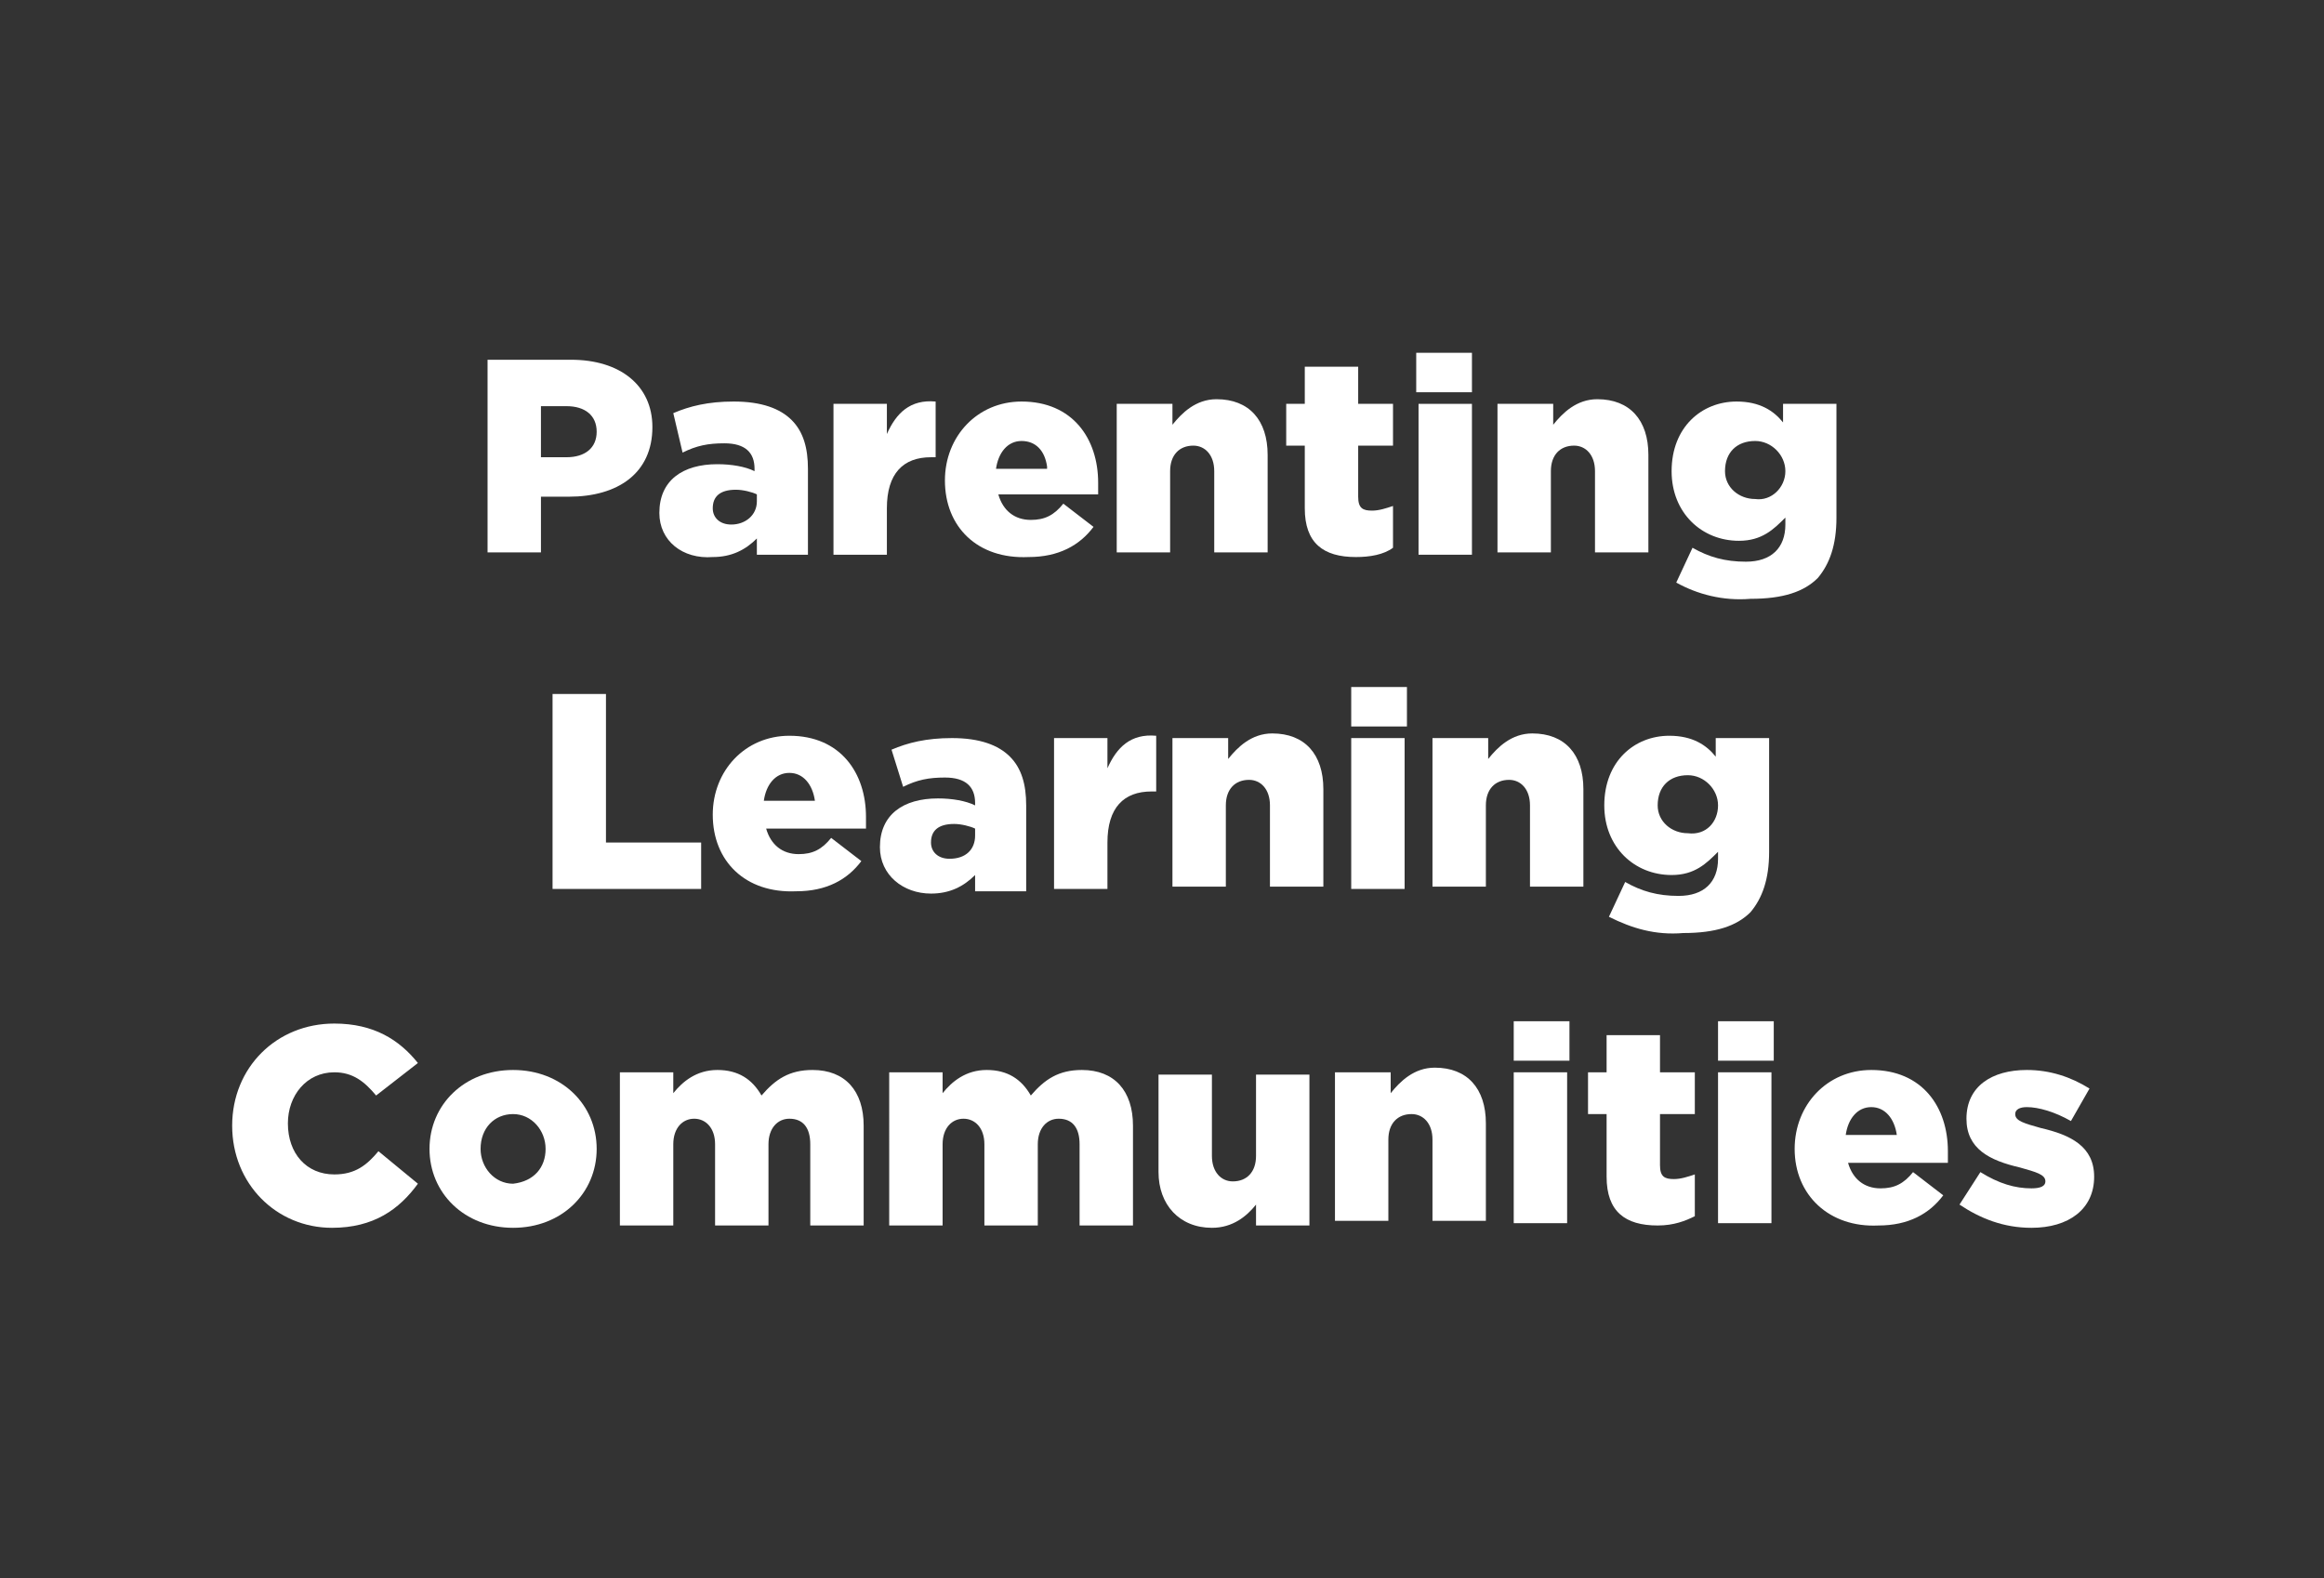
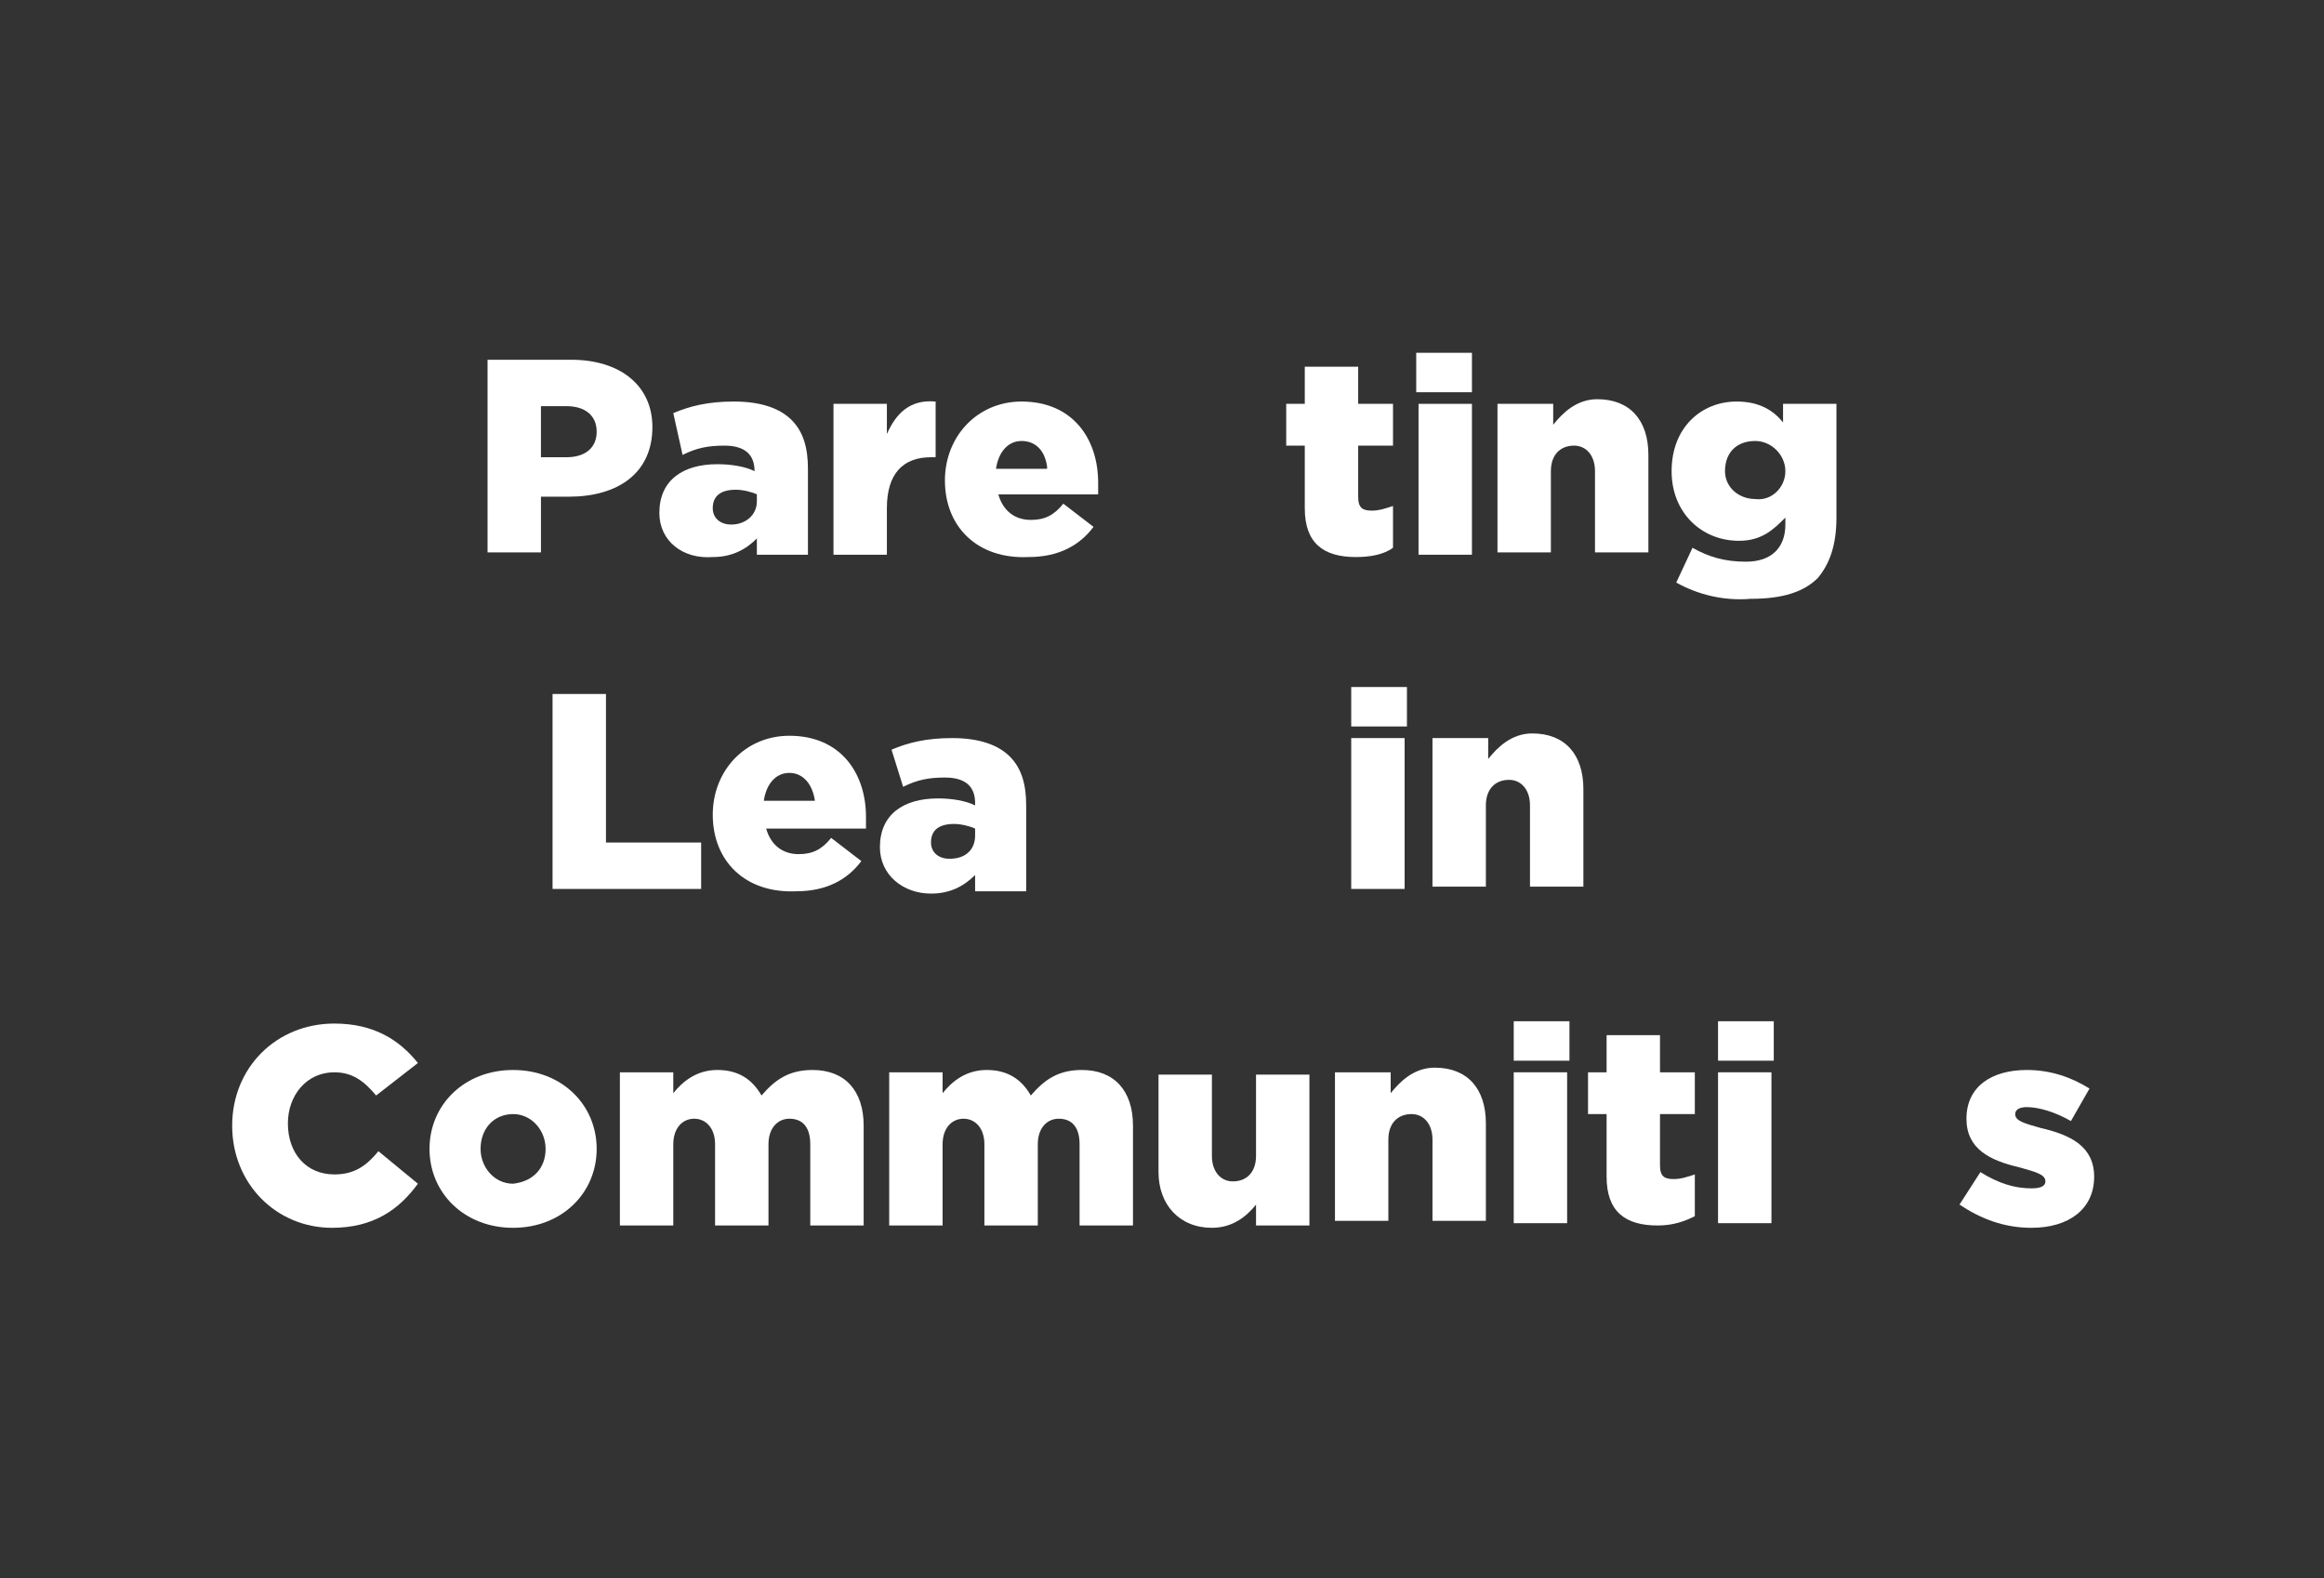
<svg xmlns="http://www.w3.org/2000/svg" version="1.1" id="Layer_1" x="0px" y="0px" viewBox="0 0 100.1 68" style="enable-background:new 0 0 100.1 68;" xml:space="preserve">
  <rect x="0" y="0" width="100.1" height="68" fill="#333333" stroke="none" />
  <style type="text/css">
	.st0{fill:#FFFFFF;}
</style>
  <g>
    <path class="st0" d="M21,15.5h3.6c2.1,0,3.5,1.1,3.5,2.9v0c0,2-1.5,3-3.6,3h-1.2v2.4H21V15.5z M24.4,19.7c0.8,0,1.3-0.4,1.3-1.1v0   c0-0.7-0.5-1.1-1.3-1.1h-1.1v2.2H24.4z" />
-     <path class="st0" d="M28.4,22.1L28.4,22.1c0-1.4,1-2.1,2.5-2.1c0.6,0,1.2,0.1,1.6,0.3v-0.1c0-0.7-0.4-1.1-1.3-1.1   c-0.7,0-1.2,0.1-1.8,0.4L29,17.8c0.7-0.3,1.5-0.5,2.6-0.5c1.2,0,2,0.3,2.5,0.8c0.5,0.5,0.7,1.2,0.7,2.1v3.7h-2.2v-0.7   c-0.5,0.5-1.1,0.8-1.9,0.8C29.4,24.1,28.4,23.3,28.4,22.1z M32.6,21.6v-0.3c-0.2-0.1-0.6-0.2-0.9-0.2c-0.7,0-1,0.3-1,0.8v0   c0,0.4,0.3,0.7,0.8,0.7C32.1,22.6,32.6,22.2,32.6,21.6z" />
+     <path class="st0" d="M28.4,22.1L28.4,22.1c0-1.4,1-2.1,2.5-2.1c0.6,0,1.2,0.1,1.6,0.3c0-0.7-0.4-1.1-1.3-1.1   c-0.7,0-1.2,0.1-1.8,0.4L29,17.8c0.7-0.3,1.5-0.5,2.6-0.5c1.2,0,2,0.3,2.5,0.8c0.5,0.5,0.7,1.2,0.7,2.1v3.7h-2.2v-0.7   c-0.5,0.5-1.1,0.8-1.9,0.8C29.4,24.1,28.4,23.3,28.4,22.1z M32.6,21.6v-0.3c-0.2-0.1-0.6-0.2-0.9-0.2c-0.7,0-1,0.3-1,0.8v0   c0,0.4,0.3,0.7,0.8,0.7C32.1,22.6,32.6,22.2,32.6,21.6z" />
    <path class="st0" d="M35.9,17.4h2.3v1.3c0.4-0.9,1-1.5,2.1-1.4v2.4h-0.2c-1.2,0-1.9,0.7-1.9,2.2v2h-2.3V17.4z" />
    <path class="st0" d="M40.7,20.7L40.7,20.7c0-1.9,1.4-3.4,3.3-3.4c2.2,0,3.3,1.6,3.3,3.5c0,0.1,0,0.3,0,0.5h-4.3   c0.2,0.7,0.7,1.1,1.4,1.1c0.6,0,1-0.2,1.4-0.7l1.3,1c-0.6,0.8-1.5,1.3-2.8,1.3C42.1,24.1,40.7,22.7,40.7,20.7z M45.1,20.1   C45,19.4,44.6,19,44,19c-0.6,0-1,0.5-1.1,1.2H45.1z" />
-     <path class="st0" d="M48.2,17.4h2.3v0.9c0.4-0.5,1-1.1,1.9-1.1c1.4,0,2.2,0.9,2.2,2.4v4.2h-2.3v-3.5c0-0.7-0.4-1.1-0.9-1.1   c-0.6,0-1,0.4-1,1.1v3.5h-2.3V17.4z" />
    <path class="st0" d="M56.2,21.9v-2.7h-0.8v-1.8h0.8v-1.6h2.3v1.6H60v1.8h-1.5v2.2c0,0.5,0.2,0.6,0.6,0.6c0.3,0,0.6-0.1,0.9-0.2v1.8   C59.6,23.9,59,24,58.4,24C57,24,56.2,23.4,56.2,21.9z" />
    <path class="st0" d="M61,15.2h2.4v1.7H61V15.2z M61.1,17.4h2.3v6.5h-2.3V17.4z" />
    <path class="st0" d="M64.6,17.4h2.3v0.9c0.4-0.5,1-1.1,1.9-1.1c1.4,0,2.2,0.9,2.2,2.4v4.2h-2.3v-3.5c0-0.7-0.4-1.1-0.9-1.1   c-0.6,0-1,0.4-1,1.1v3.5h-2.3V17.4z" />
    <path class="st0" d="M72.2,25.1l0.7-1.5c0.7,0.4,1.4,0.6,2.3,0.6c1.1,0,1.7-0.6,1.7-1.6v-0.3c-0.5,0.5-1,1-2,1   c-1.6,0-2.9-1.2-2.9-3v0c0-1.9,1.3-3,2.8-3c1,0,1.6,0.4,2,0.9v-0.8h2.3v4.9c0,1.2-0.3,2-0.8,2.6c-0.6,0.6-1.5,0.9-2.9,0.9   C74.2,25.9,73.1,25.6,72.2,25.1z M76.9,20.3L76.9,20.3c0-0.7-0.6-1.3-1.3-1.3c-0.8,0-1.3,0.5-1.3,1.3v0c0,0.7,0.6,1.2,1.3,1.2   C76.3,21.6,76.9,21,76.9,20.3z" />
    <path class="st0" d="M23.8,29.9h2.3v6.4h4.1v2h-6.4V29.9z" />
    <path class="st0" d="M30.7,35.1L30.7,35.1c0-1.9,1.4-3.4,3.3-3.4c2.2,0,3.3,1.6,3.3,3.5c0,0.1,0,0.3,0,0.5h-4.3   c0.2,0.7,0.7,1.1,1.4,1.1c0.6,0,1-0.2,1.4-0.7l1.3,1c-0.6,0.8-1.5,1.3-2.8,1.3C32.1,38.5,30.7,37.1,30.7,35.1z M35.1,34.5   c-0.1-0.7-0.5-1.2-1.1-1.2c-0.6,0-1,0.5-1.1,1.2H35.1z" />
    <path class="st0" d="M37.9,36.5L37.9,36.5c0-1.4,1-2.1,2.5-2.1c0.6,0,1.2,0.1,1.6,0.3v-0.1c0-0.7-0.4-1.1-1.3-1.1   c-0.7,0-1.2,0.1-1.8,0.4l-0.5-1.6c0.7-0.3,1.5-0.5,2.6-0.5c1.2,0,2,0.3,2.5,0.8c0.5,0.5,0.7,1.2,0.7,2.1v3.7H42v-0.7   c-0.5,0.5-1.1,0.8-1.9,0.8C38.9,38.5,37.9,37.7,37.9,36.5z M42,36v-0.3c-0.2-0.1-0.6-0.2-0.9-0.2c-0.7,0-1,0.3-1,0.8v0   c0,0.4,0.3,0.7,0.8,0.7C41.6,37,42,36.6,42,36z" />
-     <path class="st0" d="M45.4,31.8h2.3v1.3c0.4-0.9,1-1.5,2.1-1.4v2.4h-0.2c-1.2,0-1.9,0.7-1.9,2.2v2h-2.3V31.8z" />
-     <path class="st0" d="M50.6,31.8h2.3v0.9c0.4-0.5,1-1.1,1.9-1.1c1.4,0,2.2,0.9,2.2,2.4v4.2h-2.3v-3.5c0-0.7-0.4-1.1-0.9-1.1   c-0.6,0-1,0.4-1,1.1v3.5h-2.3V31.8z" />
    <path class="st0" d="M58.2,29.6h2.4v1.7h-2.4V29.6z M58.2,31.8h2.3v6.5h-2.3V31.8z" />
    <path class="st0" d="M61.8,31.8h2.3v0.9c0.4-0.5,1-1.1,1.9-1.1c1.4,0,2.2,0.9,2.2,2.4v4.2h-2.3v-3.5c0-0.7-0.4-1.1-0.9-1.1   c-0.6,0-1,0.4-1,1.1v3.5h-2.3V31.8z" />
-     <path class="st0" d="M69.3,39.5l0.7-1.5c0.7,0.4,1.4,0.6,2.3,0.6c1.1,0,1.7-0.6,1.7-1.6v-0.3c-0.5,0.5-1,1-2,1   c-1.6,0-2.9-1.2-2.9-3v0c0-1.9,1.3-3,2.8-3c1,0,1.6,0.4,2,0.9v-0.8h2.3v4.9c0,1.2-0.3,2-0.8,2.6c-0.6,0.6-1.5,0.9-2.9,0.9   C71.3,40.3,70.3,40,69.3,39.5z M74,34.7L74,34.7c0-0.7-0.6-1.3-1.3-1.3c-0.8,0-1.3,0.5-1.3,1.3v0c0,0.7,0.6,1.2,1.3,1.2   C73.5,36,74,35.4,74,34.7z" />
    <path class="st0" d="M10,48.5L10,48.5c0-2.5,1.9-4.4,4.4-4.4c1.7,0,2.8,0.7,3.6,1.7l-1.8,1.4c-0.5-0.6-1-1-1.8-1c-1.2,0-2,1-2,2.2   v0c0,1.3,0.8,2.2,2,2.2c0.9,0,1.4-0.4,1.9-1L18,51c-0.8,1.1-1.9,1.9-3.7,1.9C11.9,52.9,10,51,10,48.5z" />
    <path class="st0" d="M18.5,49.5L18.5,49.5c0-1.9,1.5-3.4,3.6-3.4s3.6,1.5,3.6,3.4v0c0,1.9-1.5,3.4-3.6,3.4   C20,52.9,18.5,51.4,18.5,49.5z M23.5,49.5L23.5,49.5c0-0.8-0.6-1.5-1.4-1.5c-0.8,0-1.4,0.6-1.4,1.5v0c0,0.8,0.6,1.5,1.4,1.5   C23,50.9,23.5,50.3,23.5,49.5z" />
    <path class="st0" d="M26.7,46.2h2.3v0.9c0.4-0.5,1-1,1.9-1c0.9,0,1.5,0.4,1.9,1.1c0.6-0.7,1.2-1.1,2.2-1.1c1.4,0,2.2,0.9,2.2,2.4   v4.3h-2.3v-3.5c0-0.7-0.3-1.1-0.9-1.1c-0.5,0-0.9,0.4-0.9,1.1v3.5h-2.3v-3.5c0-0.7-0.4-1.1-0.9-1.1s-0.9,0.4-0.9,1.1v3.5h-2.3V46.2   z" />
    <path class="st0" d="M38.3,46.2h2.3v0.9c0.4-0.5,1-1,1.9-1c0.9,0,1.5,0.4,1.9,1.1c0.6-0.7,1.2-1.1,2.2-1.1c1.4,0,2.2,0.9,2.2,2.4   v4.3h-2.3v-3.5c0-0.7-0.3-1.1-0.9-1.1c-0.5,0-0.9,0.4-0.9,1.1v3.5h-2.3v-3.5c0-0.7-0.4-1.1-0.9-1.1s-0.9,0.4-0.9,1.1v3.5h-2.3V46.2   z" />
    <path class="st0" d="M49.9,50.5v-4.2h2.3v3.5c0,0.7,0.4,1.1,0.9,1.1c0.6,0,1-0.4,1-1.1v-3.5h2.3v6.5h-2.3v-0.9c-0.4,0.5-1,1-1.9,1   C50.8,52.9,49.9,51.9,49.9,50.5z" />
    <path class="st0" d="M57.6,46.2h2.3v0.9c0.4-0.5,1-1.1,1.9-1.1c1.4,0,2.2,0.9,2.2,2.4v4.2h-2.3v-3.5c0-0.7-0.4-1.1-0.9-1.1   c-0.6,0-1,0.4-1,1.1v3.5h-2.3V46.2z" />
    <path class="st0" d="M65.2,44h2.4v1.7h-2.4V44z M65.2,46.2h2.3v6.5h-2.3V46.2z" />
    <path class="st0" d="M69.2,50.7V48h-0.8v-1.8h0.8v-1.6h2.3v1.6H73V48h-1.5v2.2c0,0.5,0.2,0.6,0.6,0.6c0.3,0,0.6-0.1,0.9-0.2v1.8   c-0.4,0.2-0.9,0.4-1.6,0.4C70,52.8,69.2,52.2,69.2,50.7z" />
    <path class="st0" d="M74,44h2.4v1.7H74V44z M74,46.2h2.3v6.5H74V46.2z" />
-     <path class="st0" d="M77.3,49.5L77.3,49.5c0-1.9,1.4-3.4,3.3-3.4c2.2,0,3.3,1.6,3.3,3.5c0,0.1,0,0.3,0,0.5h-4.3   c0.2,0.7,0.7,1.1,1.4,1.1c0.6,0,1-0.2,1.4-0.7l1.3,1c-0.6,0.8-1.5,1.3-2.8,1.3C78.8,52.9,77.3,51.5,77.3,49.5z M81.7,48.9   c-0.1-0.7-0.5-1.2-1.1-1.2c-0.6,0-1,0.5-1.1,1.2H81.7z" />
    <path class="st0" d="M84.4,51.9l0.9-1.4c0.8,0.5,1.5,0.7,2.2,0.7c0.4,0,0.6-0.1,0.6-0.3v0c0-0.3-0.4-0.4-1.1-0.6   c-1.3-0.3-2.3-0.8-2.3-2.1v0c0-1.4,1.1-2.1,2.6-2.1c1,0,1.9,0.3,2.7,0.8l-0.8,1.4c-0.7-0.4-1.4-0.6-1.9-0.6c-0.3,0-0.5,0.1-0.5,0.3   v0c0,0.3,0.4,0.4,1.1,0.6c1.3,0.3,2.3,0.8,2.3,2.1v0c0,1.4-1.1,2.2-2.7,2.2C86.3,52.9,85.3,52.5,84.4,51.9z" />
  </g>
</svg>